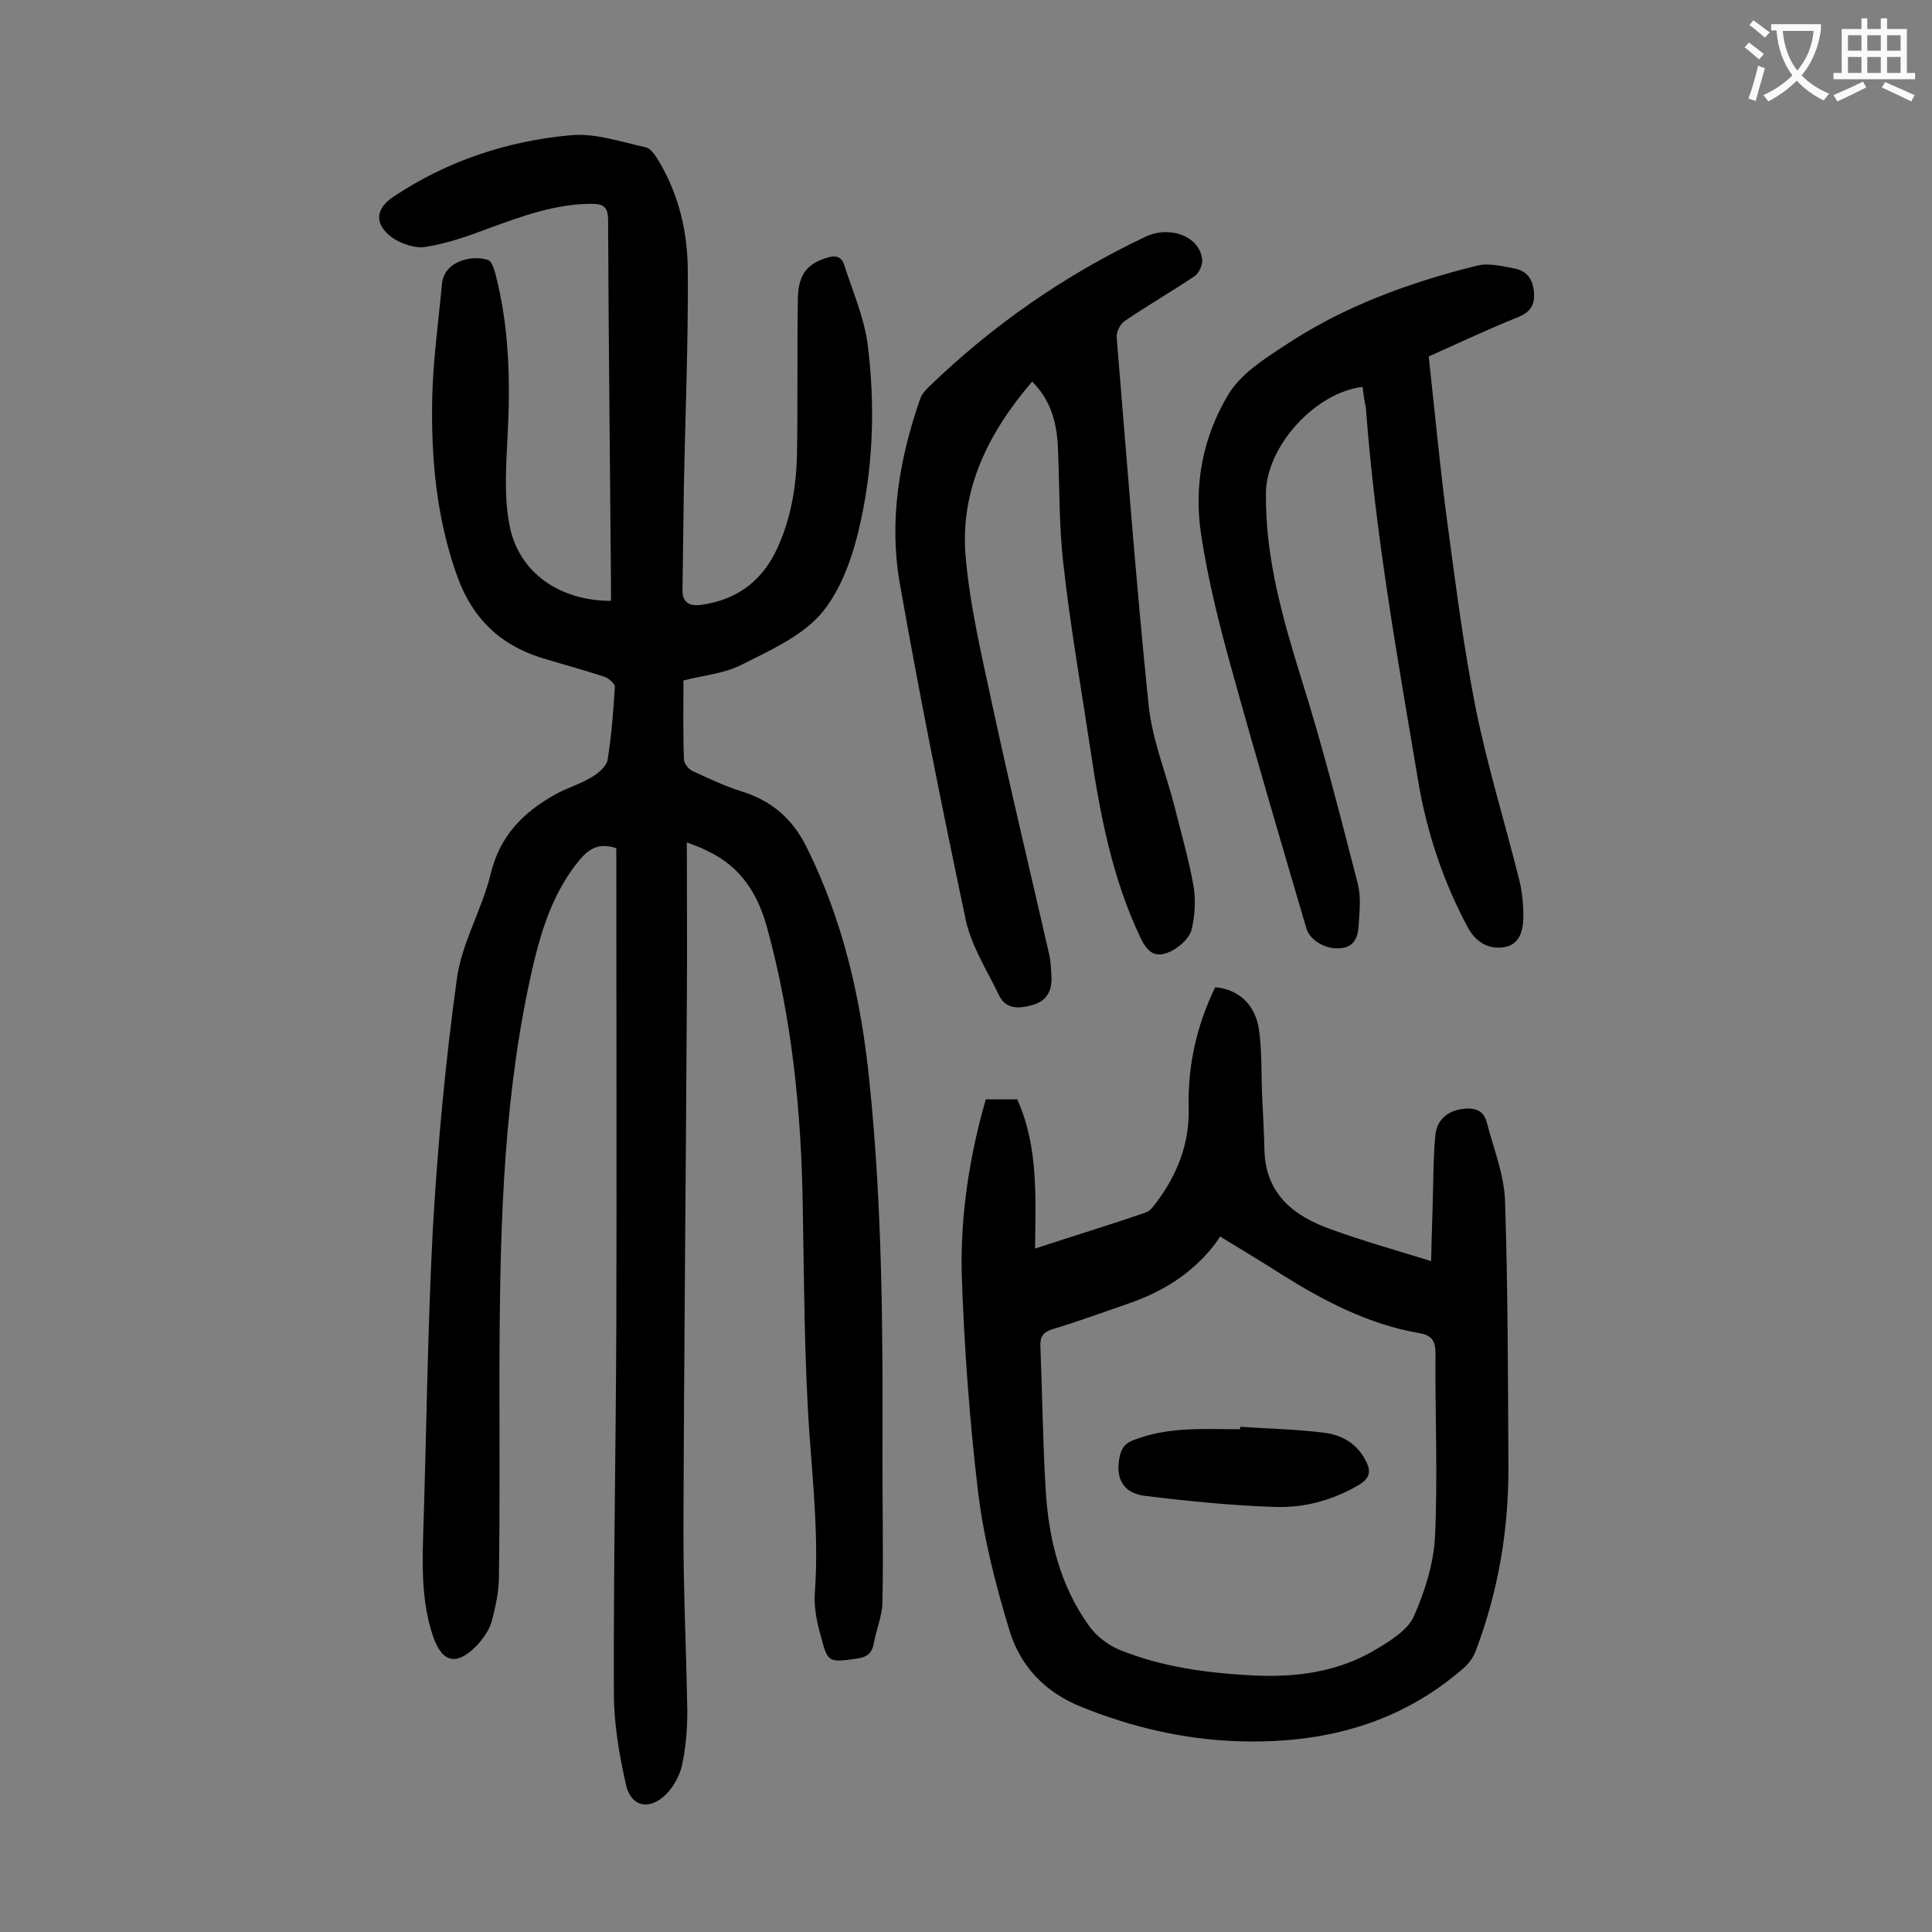
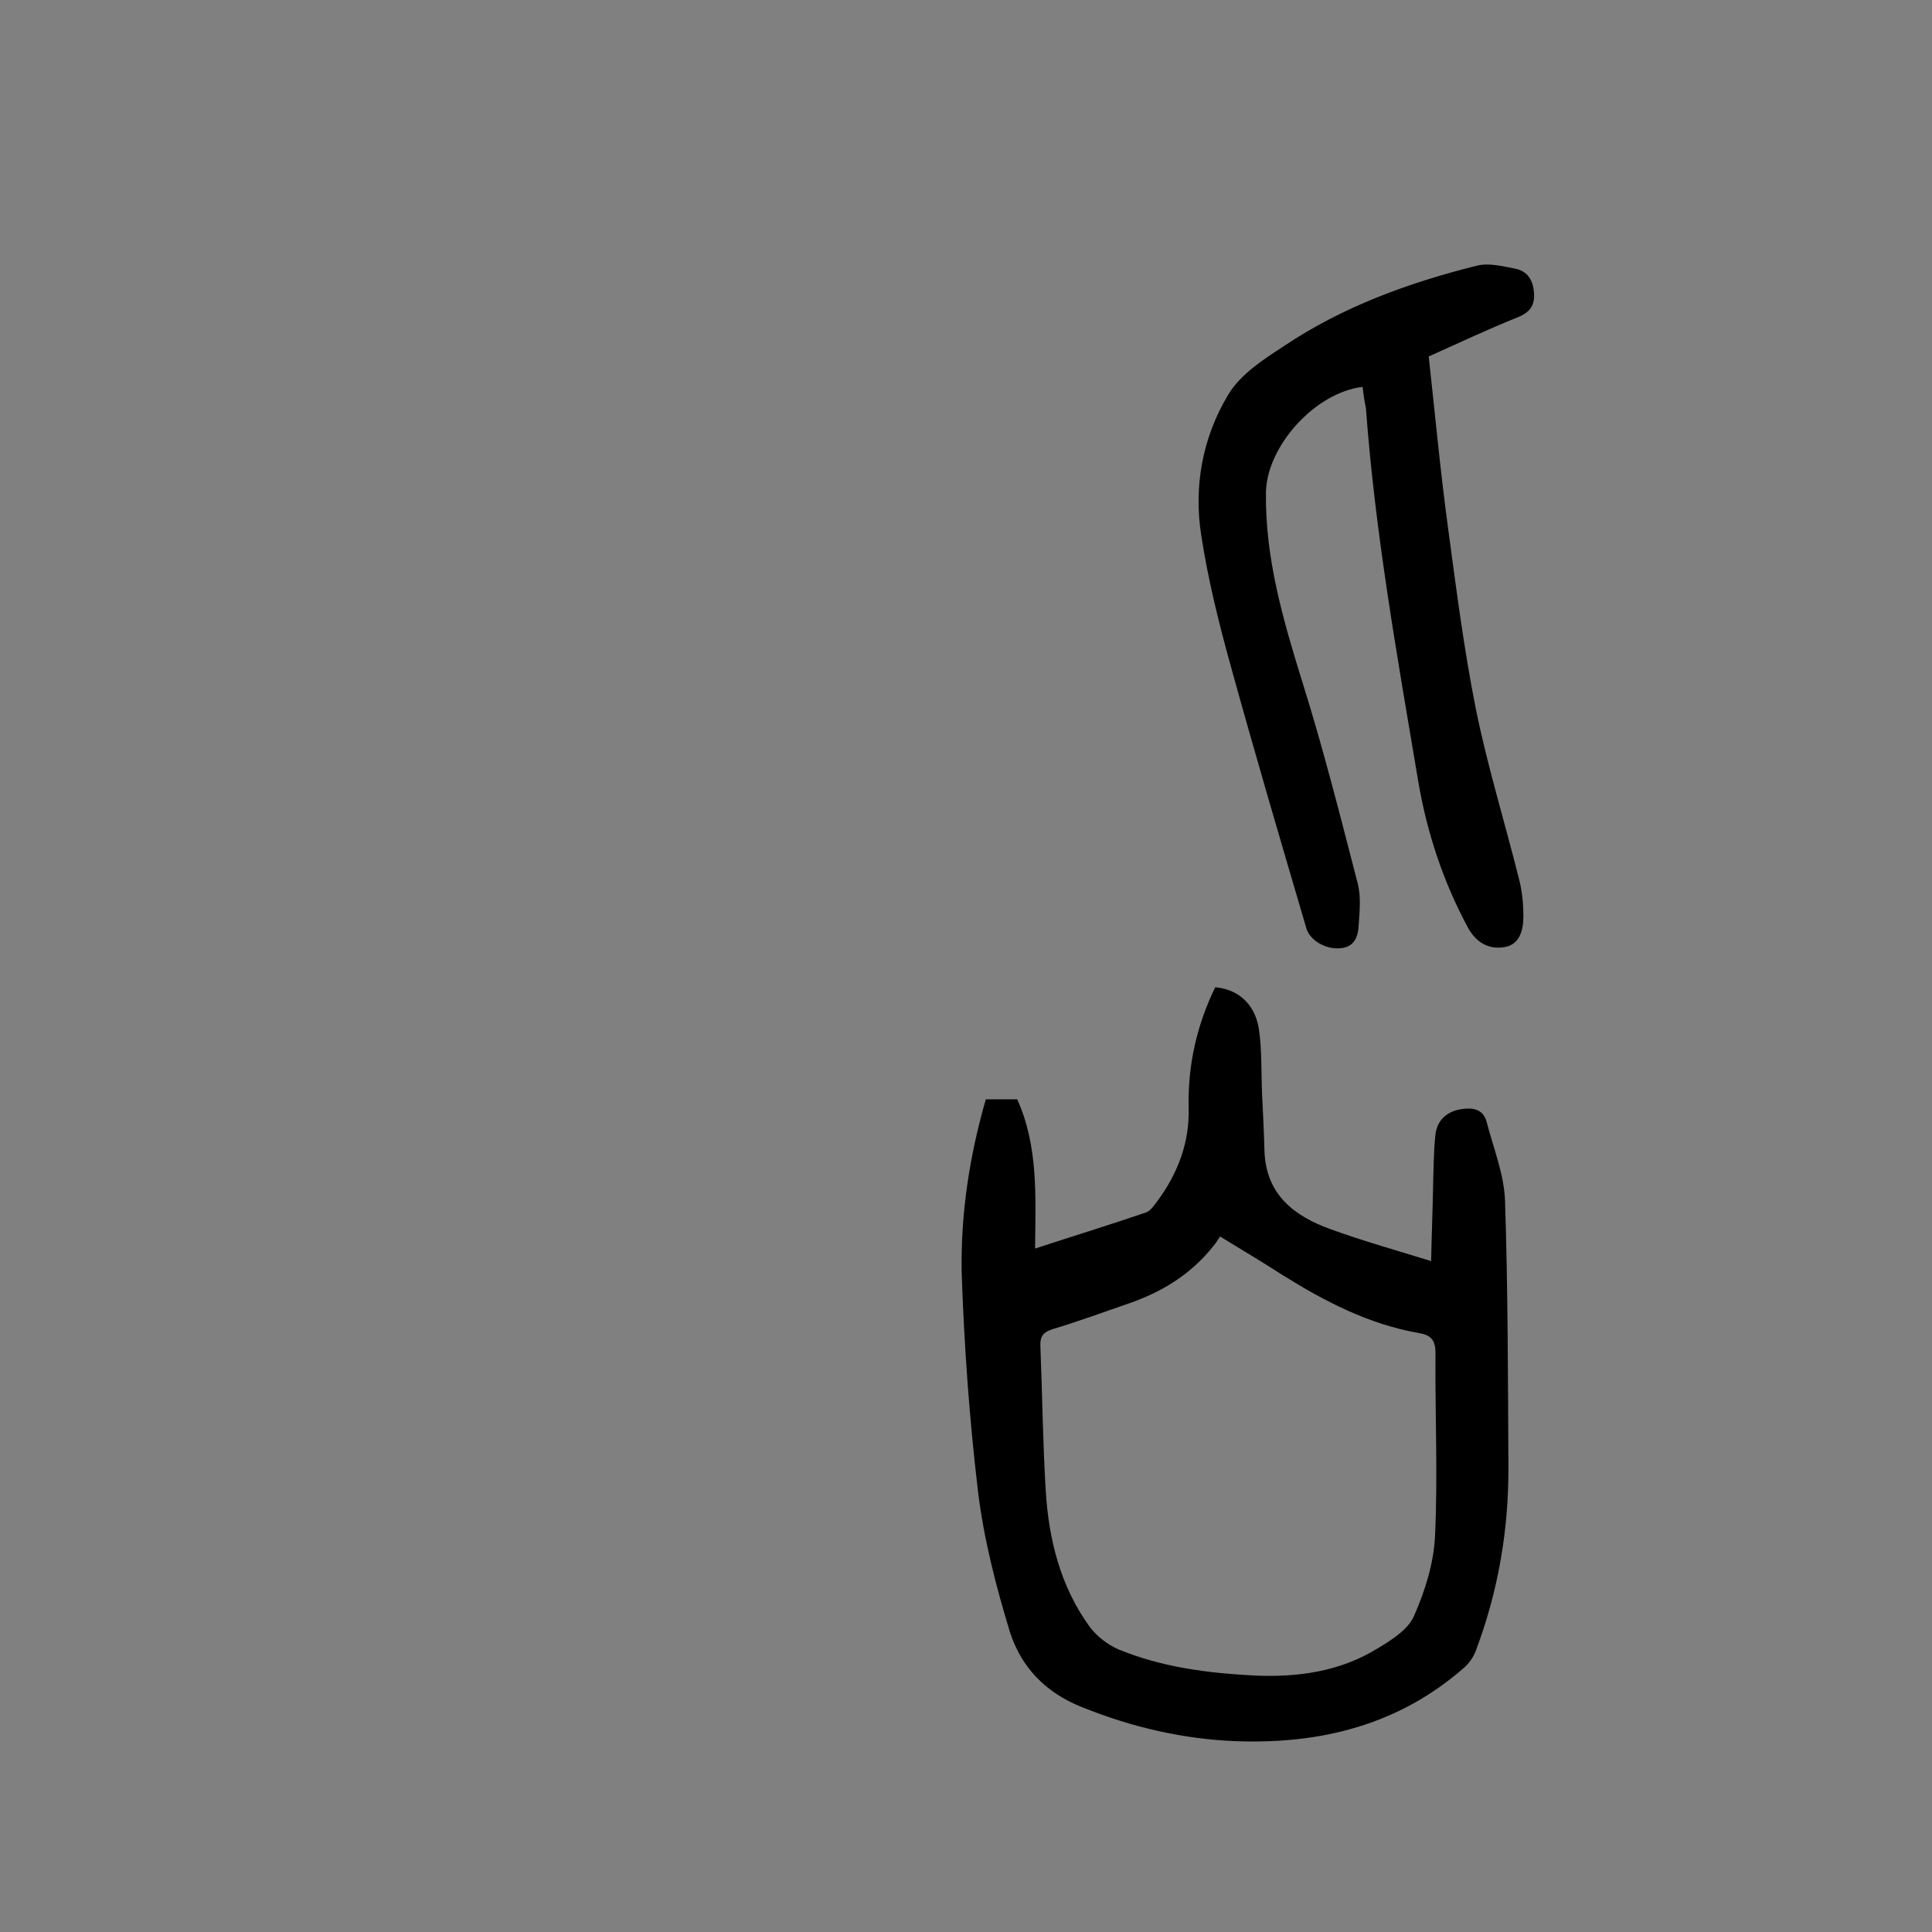
<svg xmlns="http://www.w3.org/2000/svg" enable-background="new 0 0 400 400" viewBox="0 0 400 400">
  <rect x="0" y="0" width="400" height="400" fill="#808080" stroke="none" />
  <g fill="#000001">
-     <path d="m142.2 174.4c0 11.6.1 22.4 0 33.3-.2 36.6-.6 73.2-.7 109.8 0 12.3.6 24.5.8 36.8 0 3.7-.3 7.5-1.1 11.2-.5 2.1-1.7 4.4-3.3 6-3.4 3.4-7.3 2.6-8.3-2-1.4-6.2-2.5-12.6-2.5-18.9-.1-25.2.4-50.4.5-75.6.1-31.9 0-63.7 0-95.6 0-1.3 0-2.6 0-3.8-3.4-1.1-5.4-.1-7.5 2.3-6.4 7.7-8.7 17-10.7 26.4-5.5 26.3-5.9 52.9-6 79.5 0 14.2.1 28.3-.1 42.5 0 3.2-.7 6.4-1.5 9.4-.5 1.8-1.8 3.6-3.1 5-4.2 4.3-7.2 3.6-9.1-2.1-2.2-6.6-2.2-13.5-2-20.3.7-21.2.9-42.5 2-63.6 1-17.4 2.6-34.8 5-52.1 1-7.4 5.2-14.3 7-21.7 1.9-7.9 6.8-12.8 13.5-16.5 2.4-1.3 5.1-2.1 7.4-3.5 1.4-.8 3.1-2.3 3.3-3.6.8-5 1.2-10 1.5-15.1 0-.7-1.3-1.8-2.2-2.1-4.3-1.4-8.7-2.6-13-3.9-8.6-2.7-14.3-8.2-17.4-16.8-4.4-12.2-5.5-24.8-5.2-37.5.2-7.7 1.3-15.4 2-23.1.4-4.6 5.9-6.1 9.5-5 .8.2 1.3 1.9 1.6 3 2.8 10.9 3.1 22 2.5 33.2-.3 6.2-.8 12.7.4 18.8 1.9 9.8 10.4 15.6 21 15.6 0-1.2 0-2.4 0-3.5-.2-25.1-.5-50.2-.6-75.3 0-2.7-.9-3.4-3.4-3.4-7.6 0-14.5 2.6-21.4 5.1-4.2 1.6-8.5 3.1-12.9 3.8-2.2.4-5.1-.6-7-1.9-3.8-2.8-3.5-6 .3-8.5 11.1-7.4 23.5-11.5 36.6-12.7 5.1-.5 10.5 1.4 15.6 2.5 1 .2 2 1.7 2.6 2.7 4.3 7.1 6.1 15 6.1 23.1.1 14.6-.5 29.2-.8 43.8-.1 7.4-.2 14.8-.3 22.2 0 3 2.2 3.2 4.1 2.9 6.7-1 11.8-4.4 15-10.6 3.2-6.4 4.4-13.2 4.6-20.2.2-10.9 0-21.9.2-32.8.1-4.8 2-7 5.9-8.2 1.8-.6 3.1-.4 3.7 1.5 1.7 5.3 4 10.6 4.8 16.1 1.7 13.2 1.2 26.6-2 39.5-1.5 6-3.9 12.4-7.9 16.9-4.2 4.6-10.6 7.4-16.3 10.3-3.6 1.8-7.8 2.1-11.9 3.2 0 5.5-.1 10.9.1 16.3 0 .8.9 2 1.7 2.4 3.3 1.5 6.6 3.1 10.1 4.2 6.2 1.9 10.6 5.6 13.5 11.4 7.7 15.4 11.4 31.8 13.1 48.7 2.7 26 2.8 52.1 2.7 78.2 0 9.9.2 19.9 0 29.8-.1 2.8-1.3 5.6-1.8 8.4-.4 2-1.4 2.8-3.5 3.1-5.9.8-6 .9-7.5-4.8-.8-2.8-1.4-5.9-1.2-8.8.8-11-.3-21.8-1.1-32.7-1.1-15.8-1.1-31.6-1.4-47.4-.3-19.5-2.2-38.8-7.4-57.7-1.9-6.9-5.4-12.5-12.1-15.7-1.3-.7-2.4-1.1-4.5-1.9z" />
    <path d="m204.1 227.6h6.5c4.4 9.7 3.8 20.2 3.7 30.9 7.9-2.6 15.5-4.9 23-7.5.9-.3 1.6-1.4 2.3-2.3 4.3-5.8 6.7-12.2 6.5-19.4-.2-8.8 1.7-17.1 5.5-24.9 4.6.4 8.1 3.3 9 8.4.7 4.5.5 9.2.7 13.8.2 4 .4 7.9.5 11.9.4 8.9 6.2 13.3 13.7 16 6.6 2.4 13.4 4.3 20.8 6.6.1-5.1.3-10.1.4-15.1.1-3.7.1-7.5.5-11.2.4-3 2.5-4.8 5.6-5.2 2.3-.3 4.3.1 5 2.7 1.4 5.4 3.6 10.8 3.8 16.3.6 18.2.6 36.5.7 54.7.1 13.3-2.1 26.2-6.8 38.6-.5 1.3-1.4 2.5-2.4 3.4-13.5 11.8-29.5 15.8-47 15.2-11.1-.4-21.8-2.9-32.2-7.1-7.5-3-12.5-8.3-14.8-15.5-2.9-9.5-5.4-19.2-6.6-29-1.8-15.1-2.9-30.4-3.4-45.6-.2-12 1.6-23.9 5-35.7zm48.5 28.4c-.5.8-.9 1.4-1.4 2-4.6 5.8-10.6 9.5-17.6 11.9-5.2 1.8-10.4 3.7-15.7 5.3-1.9.6-2.6 1.5-2.5 3.5.4 9.9.5 19.9 1.1 29.8.6 10.1 3 19.9 9.1 28.3 1.5 2 3.7 3.7 6 4.7 9 3.7 18.5 4.9 28.1 5.4 9 .4 17.7-.8 25.5-5.6 2.8-1.7 6.2-3.8 7.5-6.6 2.3-5.2 4.1-10.9 4.4-16.5.6-12.7 0-25.4.1-38.1 0-2.7-1-3.7-3.4-4.1-10.4-1.8-19.6-6.6-28.4-12.1-4-2.6-8.1-5-12.8-7.9z" />
-     <path d="m213.7 79c-9 10.5-14.9 22.2-13.8 36 .9 10.5 3.4 20.9 5.6 31.2 3.7 17.2 7.8 34.2 11.7 51.3.4 1.6.4 3.3.5 4.9.1 2.7-1 4.8-3.7 5.6s-5.7 1.2-7.2-2c-2.4-5-5.6-10-6.8-15.3-4.9-23.2-9.6-46.5-13.7-69.9-2.3-13-.1-25.8 4.2-38.2.3-.9 1-1.7 1.7-2.4 13.3-12.9 28.3-23.3 45-31.2 5.1-2.4 11.3 0 11.7 4.8.1 1.1-.7 2.8-1.6 3.4-4.8 3.2-9.8 6.1-14.5 9.3-.9.6-1.7 2.3-1.6 3.4 2.1 25.3 4 50.7 6.6 76 .7 7 3.5 13.9 5.3 20.8 1.4 5.6 3 11.1 4 16.7.5 3 .3 6.2-.4 9.1-.4 1.6-2.2 3.3-3.8 4.2-3.3 1.8-5.1.9-6.7-2.4-6-12.5-8.5-26-10.5-39.5-1.9-12.6-4.1-25.1-5.5-37.7-1-8.3-.8-16.8-1.2-25.1-.3-4.7-1.5-9.2-5.3-13z" />
    <path d="m282.1 80.1c-9.9 1.2-19.8 12.3-20 21.8-.2 13.7 3.6 26.6 7.6 39.5 4.3 13.7 7.8 27.6 11.4 41.5.7 2.7.4 5.7.2 8.6-.1 2.3-.8 4.5-3.6 4.8-3 .4-6.4-1.5-7.2-4-5.3-18-10.6-36-15.6-54.1-2.5-9-4.8-18.2-6.2-27.4-1.6-10.2.3-20.3 5.6-29.1 2.5-4.2 7.3-7.3 11.6-10.1 12.1-8.1 25.8-13.1 39.9-16.6 2.4-.6 5.2.1 7.8.6s3.8 2.3 4 5-.9 4.1-3.4 5.1c-6 2.4-11.9 5.2-18.4 8.1 1.3 11.8 2.4 23.7 4 35.5 1.7 12.6 3.3 25.2 5.8 37.7 2.4 11.7 5.9 23.1 8.8 34.6.7 2.6 1 5.4 1 8.1 0 2.8-.7 5.9-4 6.4-3.1.5-5.7-.9-7.4-3.9-5.2-9.6-8.6-19.9-10.4-30.6-4.3-25.6-8.9-51.2-10.8-77.1-.3-1.4-.5-2.8-.7-4.4z" />
-     <path d="m256.8 295.4c5.7.4 11.5.5 17.1 1.2 3.7.4 6.9 2.1 8.8 5.7 1.2 2.2 1 3.7-1.3 5.1-5.4 3.2-11.3 4.8-17.4 4.6-9-.3-18-1.2-27-2.3-4.7-.6-6.2-3.9-5.1-8.5.5-1.9 1.5-2.6 3.2-3.2 6.2-2.3 12.5-2.2 18.9-2.1h2.7c.1-.3.1-.4.1-.5z" />
  </g>
-   <path d="m362.1 8.8c1.1.8 2.1 1.6 3.1 2.4l-1 1.1c-1.3-1.1-2.3-2-3-2.5zm1.9 4.8c.5.2.9.4 1.4.5-.6 2.3-1.3 4.5-1.9 6.8l-1.5-.5c.8-2.1 1.4-4.3 2-6.8zm-1-9.4c1.3.9 2.4 1.8 3.4 2.5l-1 1.1c-1.4-1.2-2.4-2.1-3.2-2.6zm3.7 2.2v-1.4h10.3v1.2c-.5 3.6-1.8 6.8-4 9.4 1.5 1.6 3.4 2.8 5.7 3.8-.3.4-.7.8-1.1 1.4-2.3-1.1-4.1-2.5-5.6-4.1-1.6 1.6-3.6 3.1-5.9 4.3-.3-.5-.7-.9-1-1.3 2.4-1.1 4.4-2.5 6-4.1-1.9-2.5-3-5.6-3.3-9.3h-1.1zm8.8 0h-6.4c.3 3.3 1.3 6 3 8.2 2-2.3 3.1-5.1 3.4-8.2z" fill="#fafafb" />
-   <path d="m385.3 3.8h1.3v2.2h2.8v-2.2h1.3v2.2h4.1v9.1h1.7v1.3h-16.9v-1.3h1.7v-9.1h4.1v-2.2zm.4 13.1.7 1.2c-1.8.9-3.8 1.9-6 2.9-.2-.4-.5-.8-.8-1.3 2.3-1 4.3-1.9 6.1-2.8zm-3.1-6.4h2.8v-3.2h-2.8zm0 4.6h2.8v-3.3h-2.8zm4-4.6h2.8v-3.2h-2.8zm0 4.6h2.8v-3.3h-2.8zm3.7 1.9c2.1.9 4.1 1.8 6.1 2.7l-.7 1.3c-2.2-1.1-4.2-2-6.1-2.9zm3.2-9.7h-2.8v3.2h2.8zm-2.8 7.8h2.8v-3.3h-2.8z" fill="#fafafb" />
</svg>